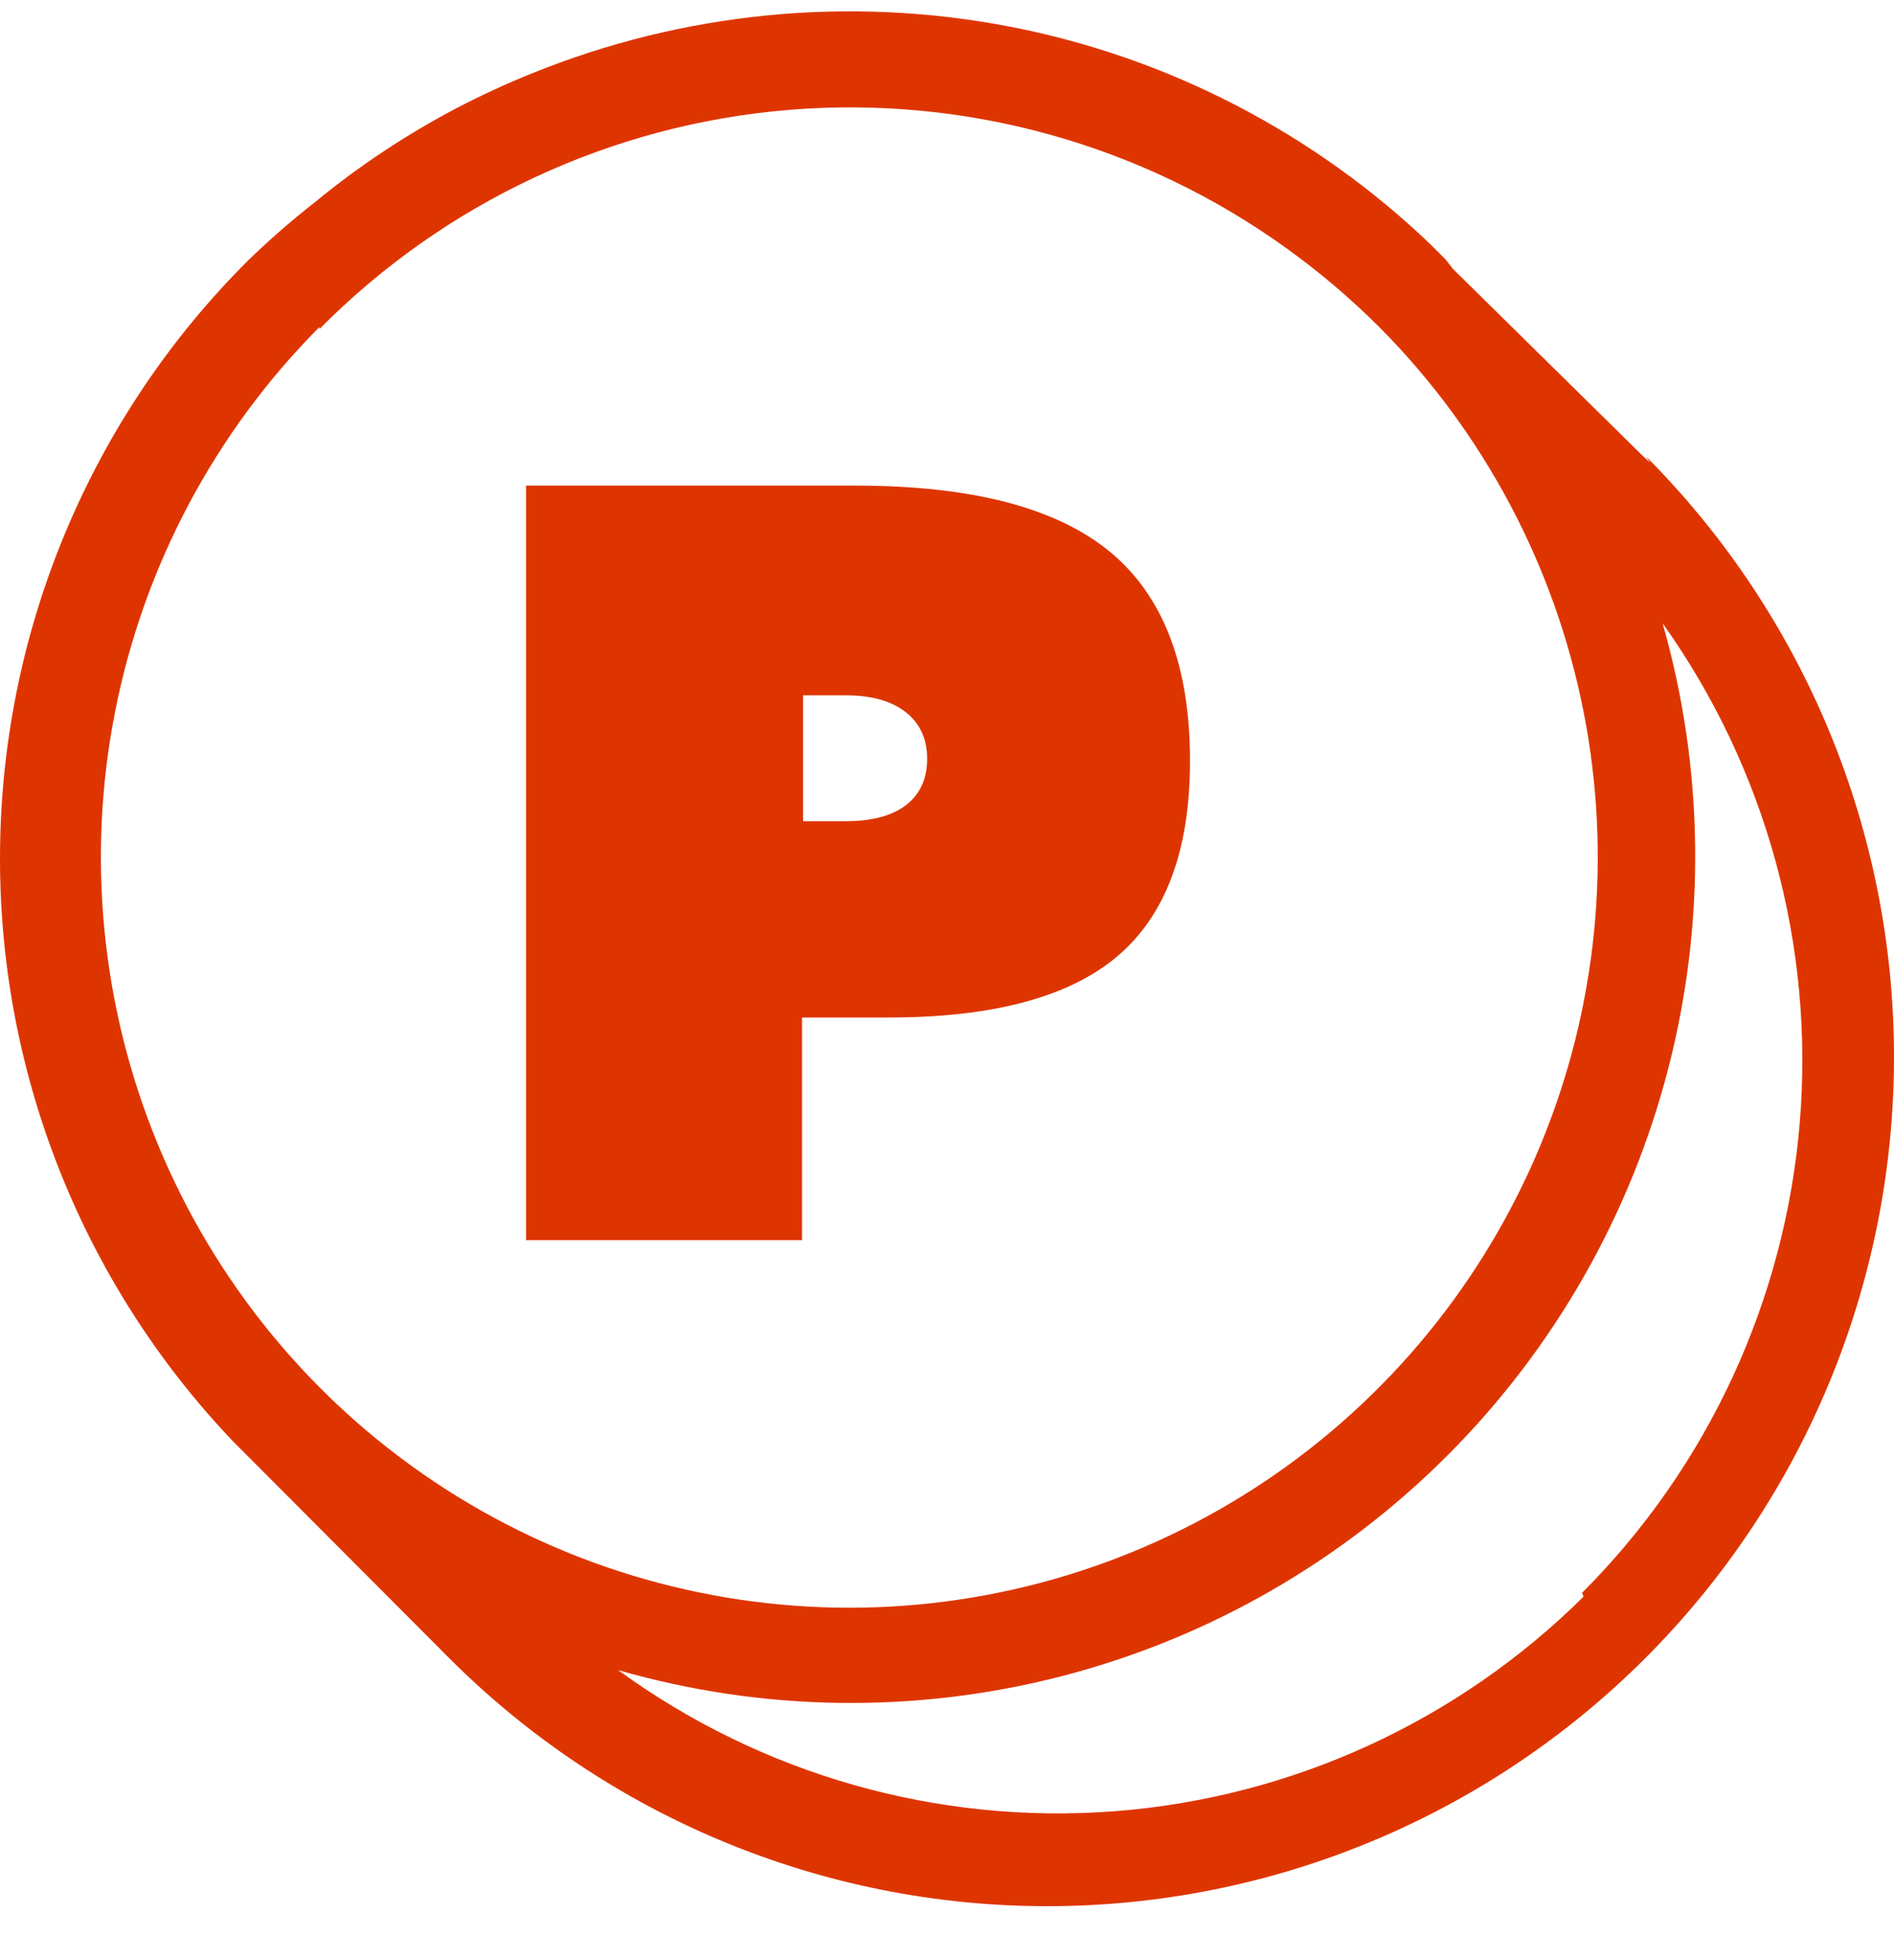
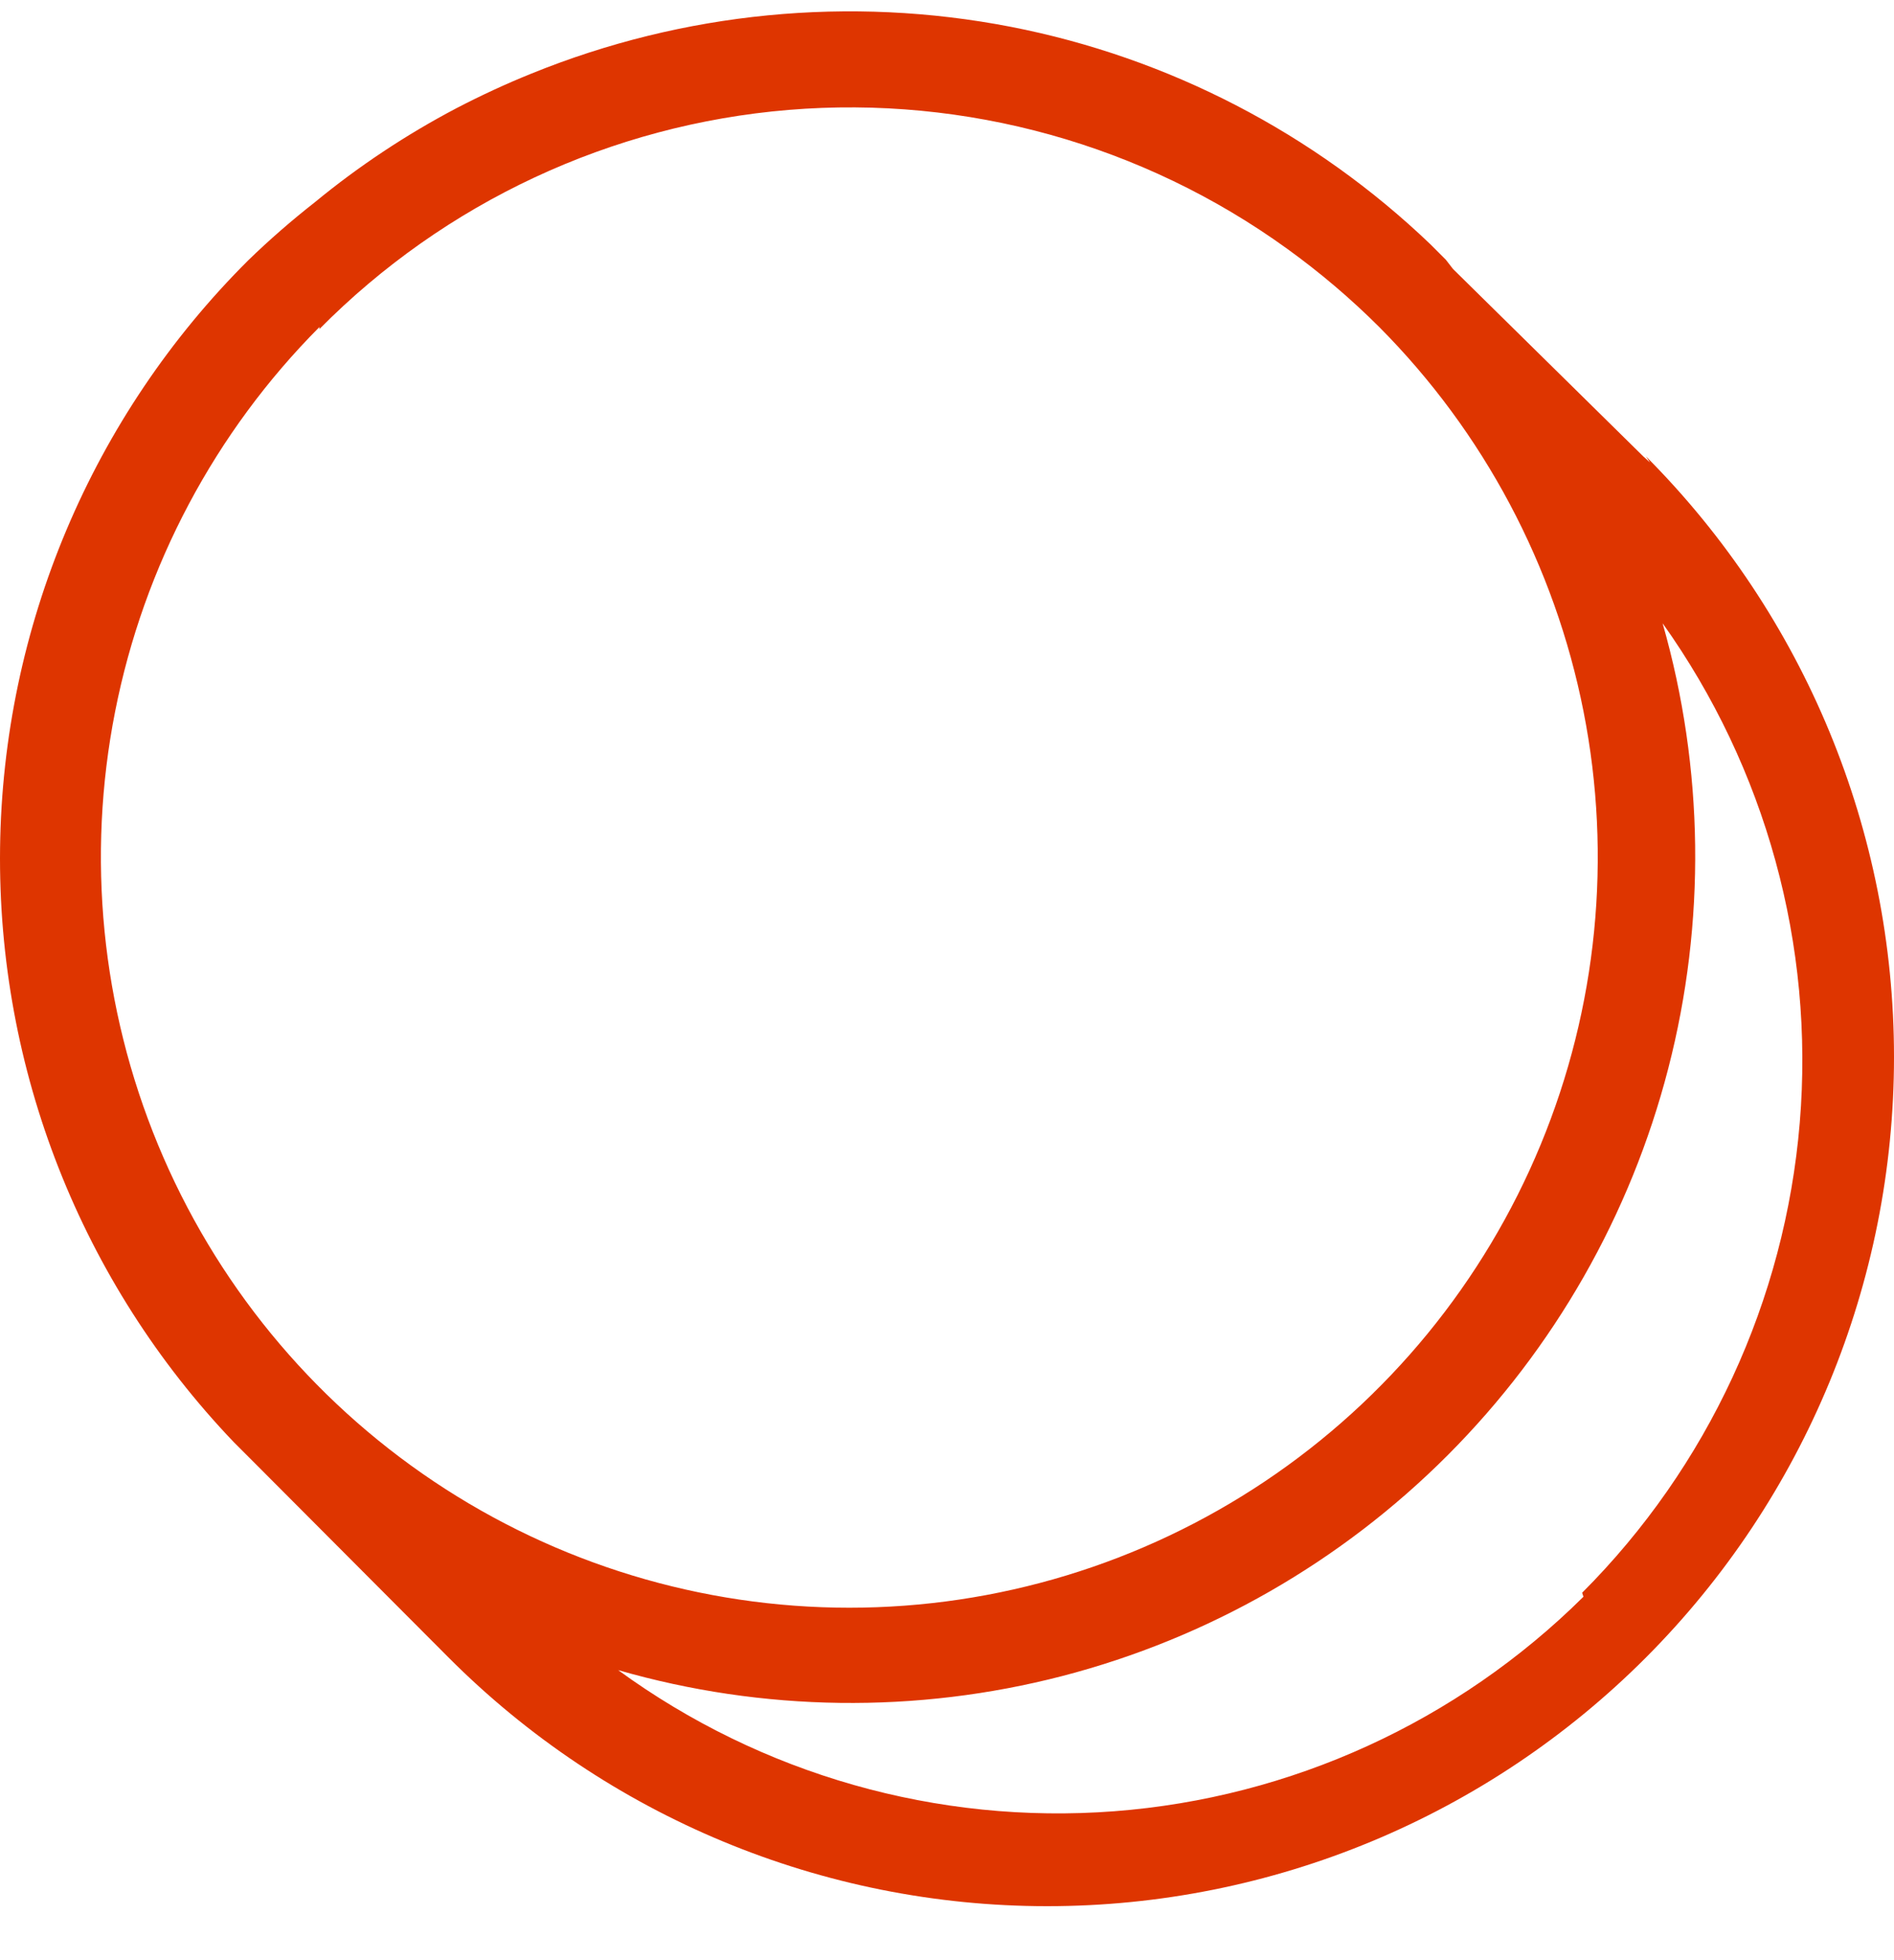
<svg xmlns="http://www.w3.org/2000/svg" width="29" height="30" viewBox="0 0 29 30" fill="none">
  <g id="Group 707">
    <path id="Vector" d="M25.264 7.078L25.162 6.986L22.248 4.117L22.137 3.974L22.045 3.882L21.902 3.739C20.121 2.036 17.891 0.88 15.475 0.41C13.012 -0.067 10.465 0.182 8.14 1.125C7.753 1.281 7.37 1.458 6.989 1.656C6.219 2.061 5.492 2.543 4.82 3.096C4.465 3.374 4.125 3.67 3.801 3.984C1.407 6.368 0.043 9.598 0.001 12.98C-0.041 16.363 1.243 19.626 3.577 22.069L3.811 22.303L6.867 25.367C9.299 27.805 12.596 29.174 16.035 29.174C19.473 29.174 22.771 27.805 25.203 25.367C27.634 22.93 29 19.624 29 16.177C29 12.729 27.634 9.424 25.203 6.986L25.264 7.078ZM4.891 5.036C6.811 3.096 9.359 1.907 12.076 1.682C14.793 1.458 17.501 2.212 19.712 3.81C20.212 4.171 20.682 4.57 21.118 5.005C22.718 6.613 23.806 8.66 24.246 10.888C24.686 13.115 24.457 15.424 23.589 17.521C22.721 19.619 21.252 21.411 19.368 22.672C17.484 23.933 15.27 24.606 13.004 24.606C10.739 24.606 8.525 23.933 6.641 22.672C4.757 21.411 3.288 19.619 2.42 17.521C1.552 15.424 1.323 13.115 1.763 10.888C2.203 8.66 3.291 6.613 4.891 5.005V5.036ZM24.245 24.438C22.314 26.351 19.768 27.515 17.061 27.721C14.353 27.927 11.661 27.161 9.465 25.561C11.682 26.199 14.03 26.23 16.263 25.652C18.497 25.073 20.535 23.906 22.167 22.271C23.799 20.636 24.965 18.593 25.543 16.355C26.122 14.116 26.092 11.762 25.457 9.539C27.038 11.758 27.783 14.467 27.557 17.184C27.331 19.902 26.15 22.451 24.225 24.377L24.245 24.438Z" fill="#DE3500" />
-     <path id="Vector_2" d="M8.055 18.982V7.432H13.098C14.872 7.432 16.169 7.768 16.99 8.441C17.81 9.115 18.221 10.183 18.221 11.644C18.221 13.007 17.852 14.002 17.115 14.63C16.377 15.259 15.207 15.573 13.603 15.573H12.28V18.981H8.055V18.982ZM12.296 10.642V12.568H12.953C13.354 12.568 13.662 12.485 13.876 12.319C14.089 12.153 14.196 11.918 14.196 11.613C14.196 11.308 14.086 11.07 13.867 10.899C13.649 10.728 13.344 10.642 12.953 10.642H12.296Z" fill="#DE3500" />
  </g>
</svg>